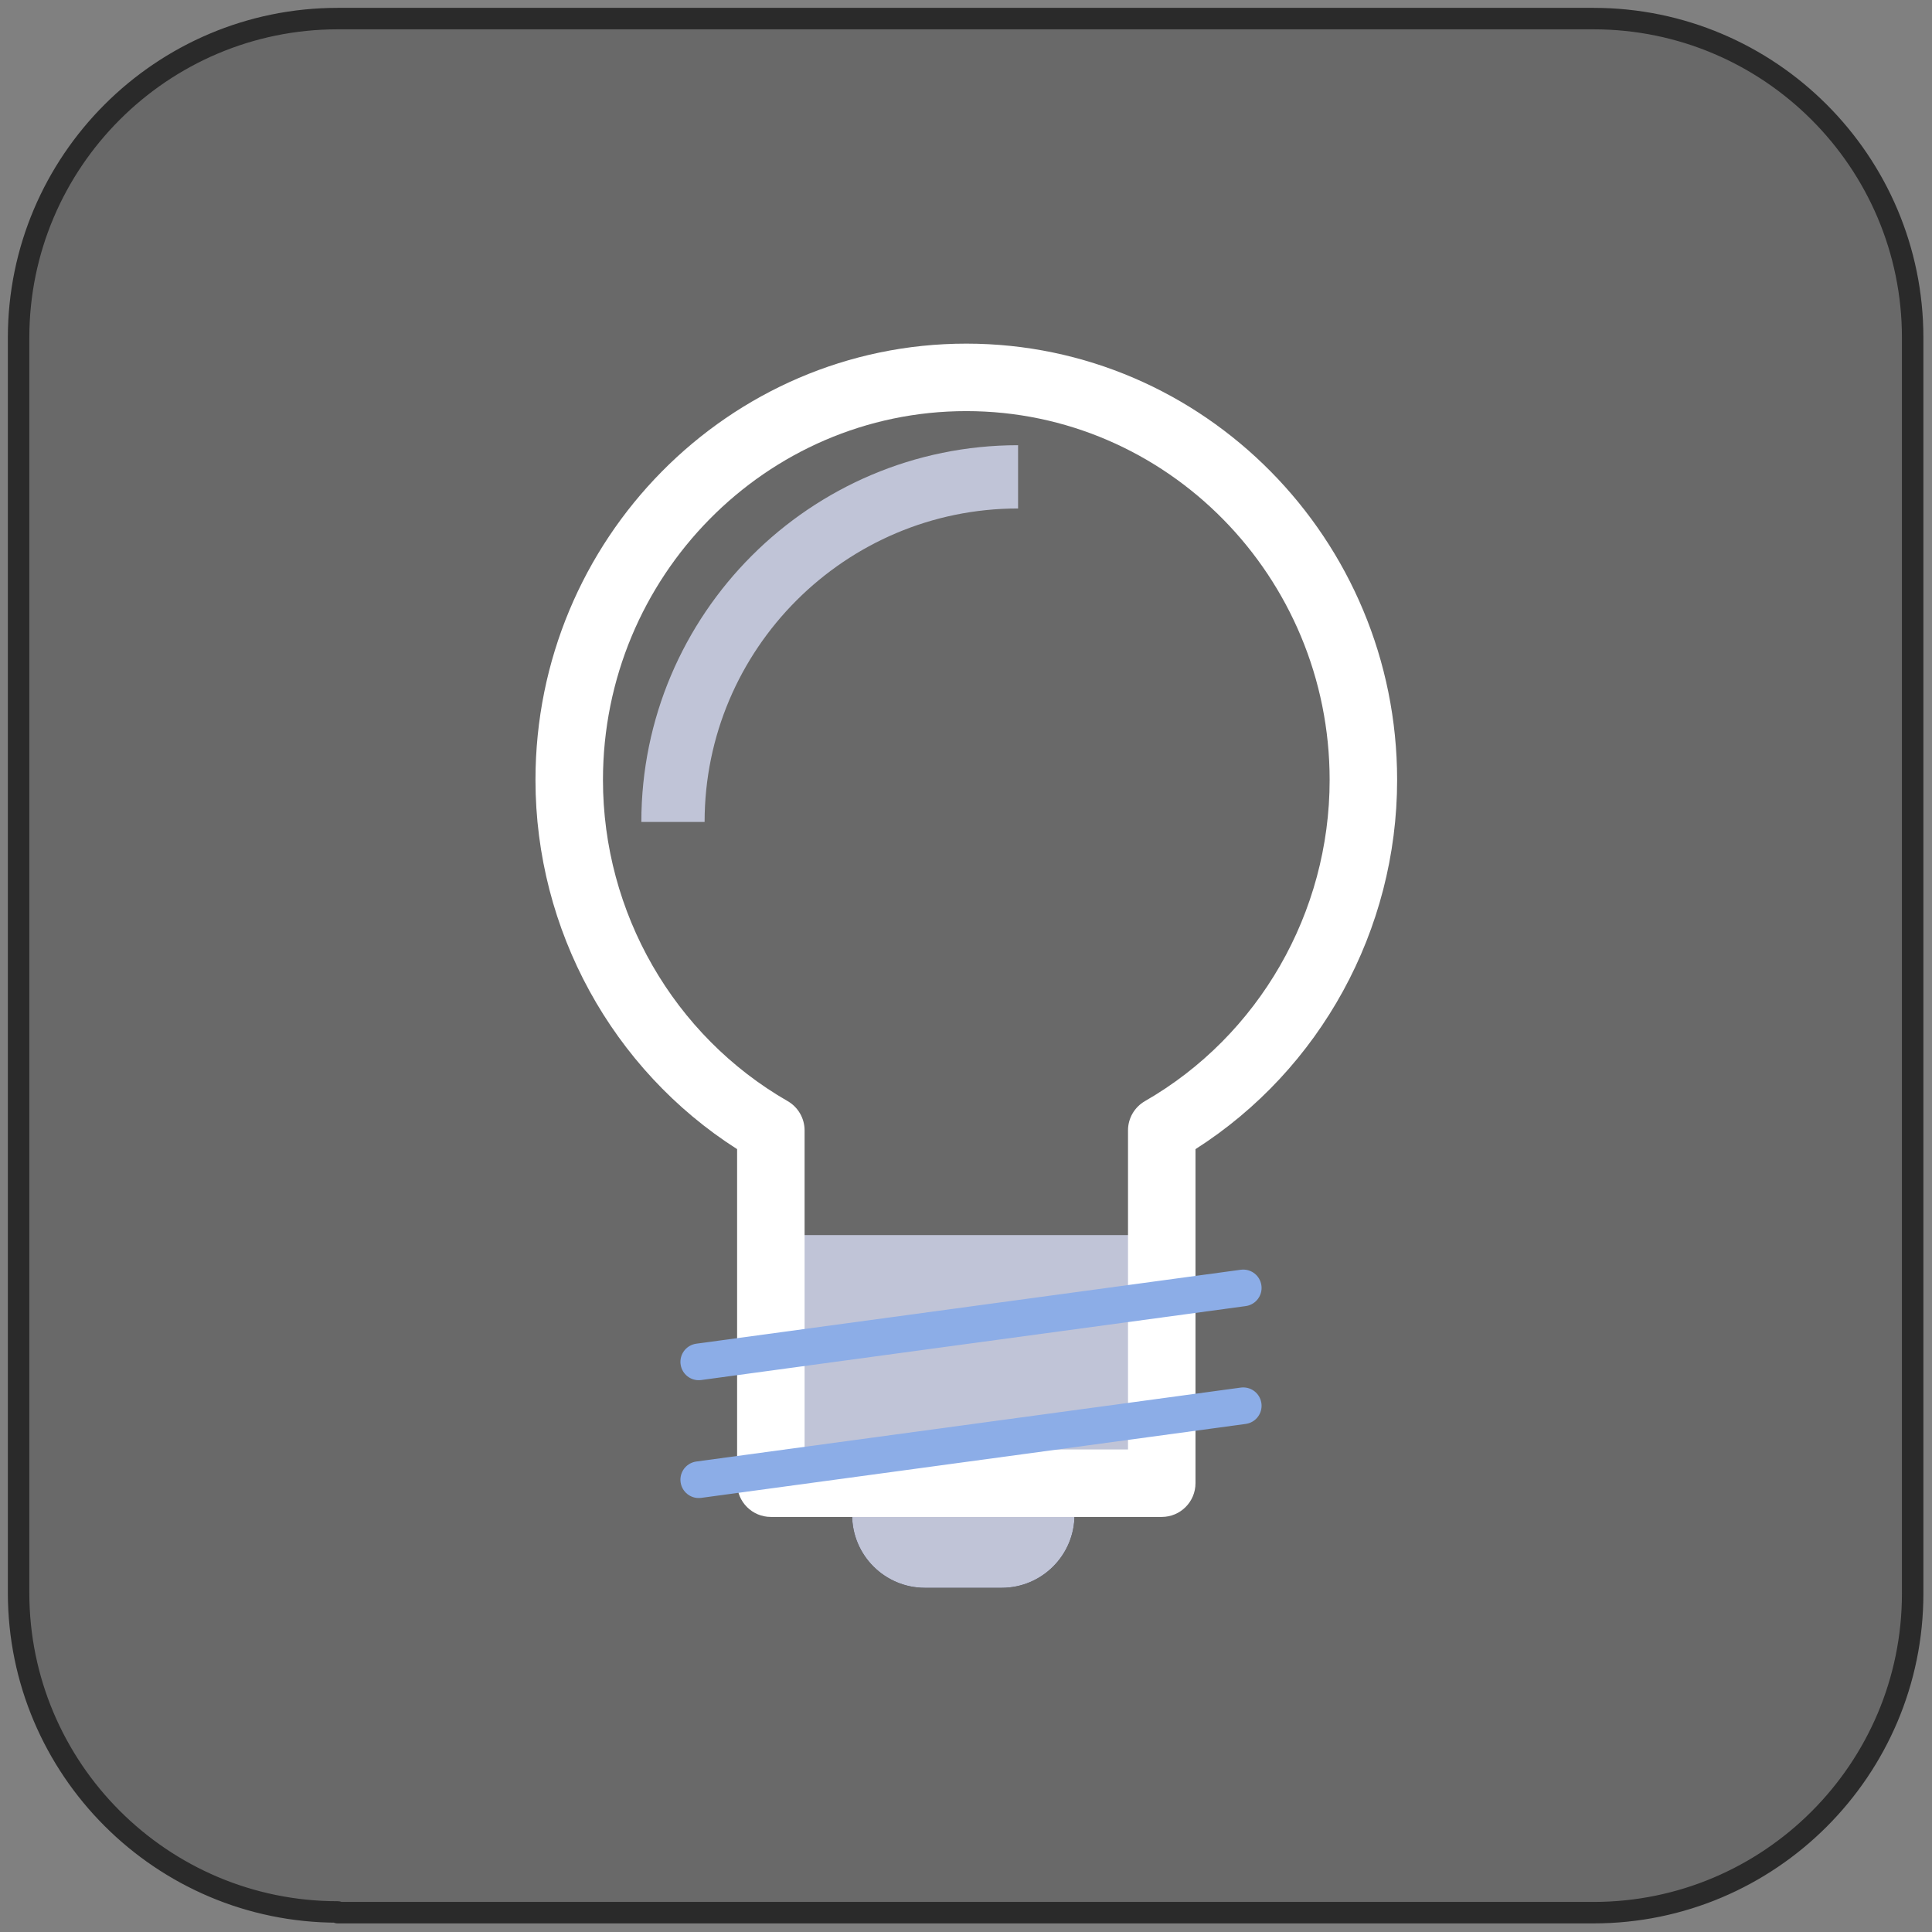
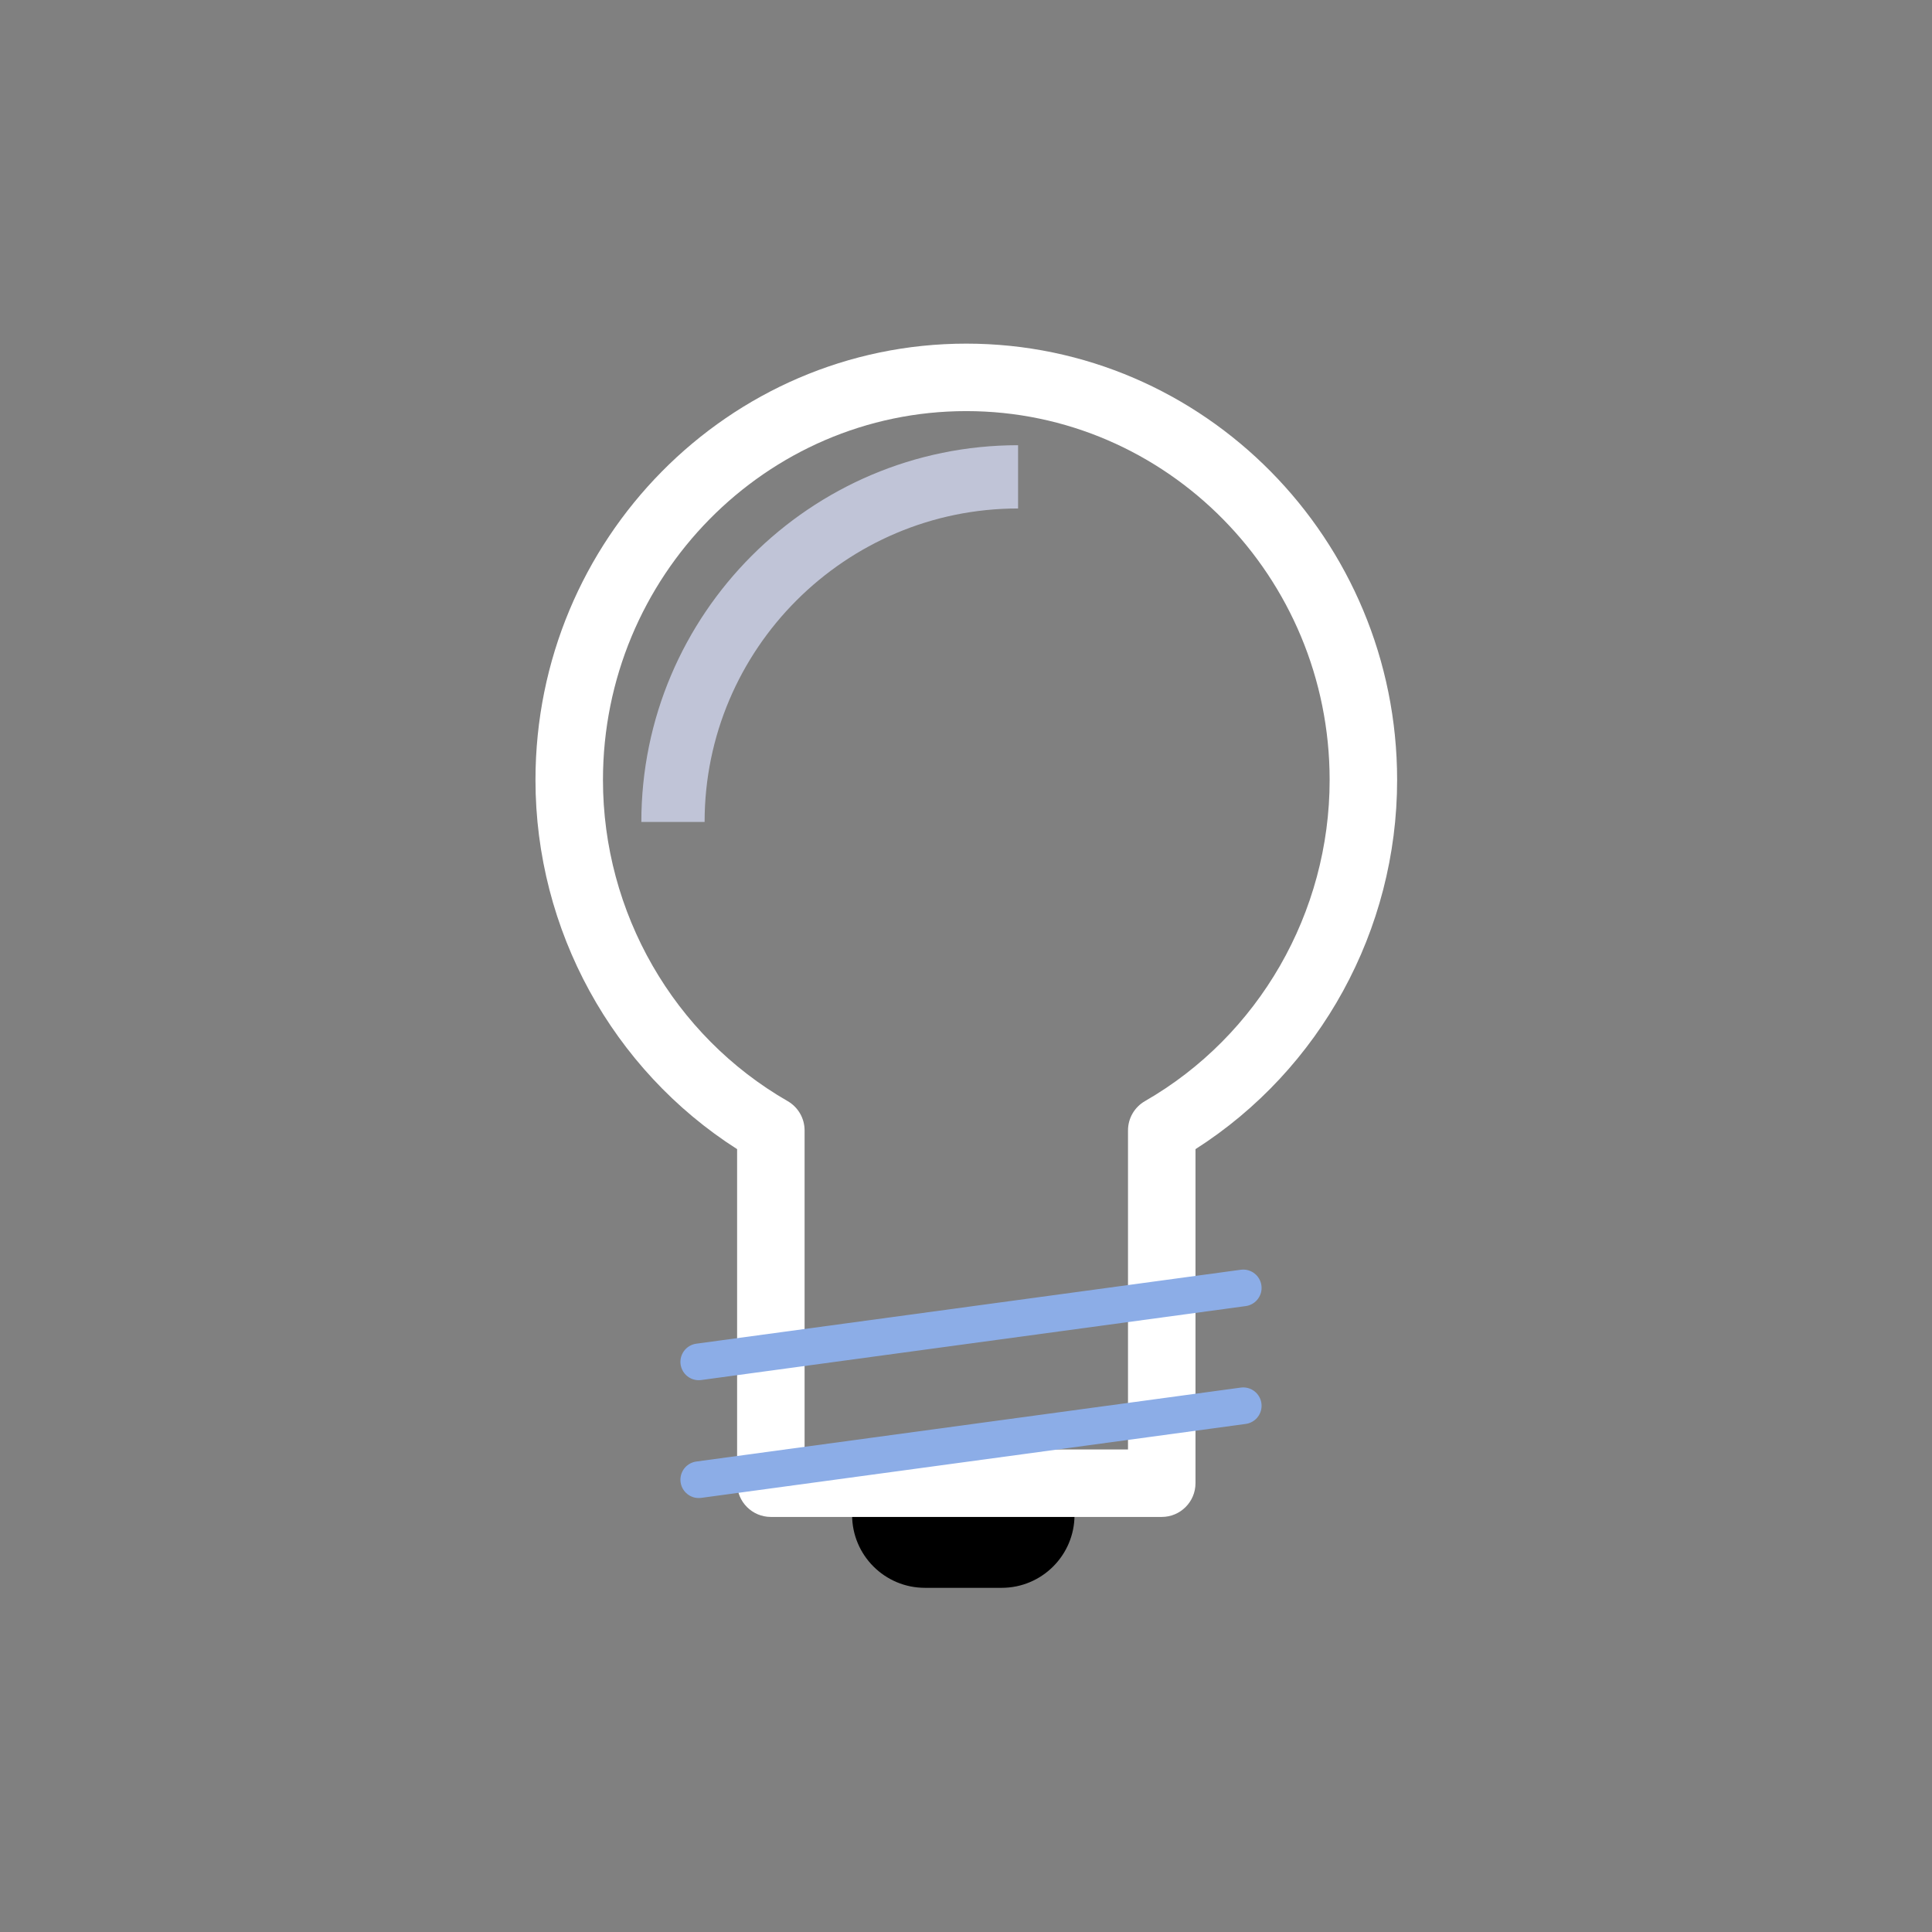
<svg xmlns="http://www.w3.org/2000/svg" width="100%" height="100%" viewBox="0 0 270 270" version="1.1" xml:space="preserve" style="fill-rule:evenodd;clip-rule:evenodd;stroke-linejoin:round;stroke-miterlimit:1.414;">
  <rect x="0" y="0" width="270" height="270" fill="#808080" stroke="none" />
  <g transform="matrix(1,0,0,1,-15.102,-15.102)">
-     <path d="M62.3,282.3C37.7,282.3 17.7,262.3 17.7,237.7L17.7,62.3C17.7,37.7 37.7,17.7 62.3,17.7L237.8,17.7C262.4,17.7 282.4,37.7 282.4,62.3L282.4,237.8C282.4,262.4 262.4,282.4 237.8,282.4L62.3,282.4L62.3,282.3Z" style="fill:rgb(105,105,105);fill-rule:nonzero;stroke:rgb(42,42,42);stroke-width:3px;" />
-   </g>
+     </g>
  <g transform="matrix(1.253,0,0,1.253,-217.266,16.094)">
-     <path d="M301.933,151.197C301.933,153.21 300.908,154.842 299.641,154.842L262.035,154.842C260.769,154.842 259.743,153.21 259.743,151.197L259.743,128.553C259.743,126.539 260.769,124.908 262.035,124.908L299.641,124.908C300.908,124.908 301.933,126.539 301.933,128.553L301.933,151.197Z" style="fill:rgb(192,196,215);fill-rule:nonzero;" />
-   </g>
+     </g>
  <g transform="matrix(1.253,0,0,1.253,-217.266,16.094)">
    <path d="M293.241,156.126C293.241,160.614 289.603,164.252 285.114,164.252L276.561,164.252C272.074,164.252 268.435,160.614 268.435,156.126C268.435,151.638 272.074,148 276.561,148L285.114,148C289.603,148 293.241,151.638 293.241,156.126Z" style="fill-rule:nonzero;" />
  </g>
  <g transform="matrix(1.253,0,0,1.253,-217.266,16.094)">
-     <path d="M293.241,156.126C293.241,160.614 289.603,164.252 285.114,164.252L276.561,164.252C272.074,164.252 268.435,160.614 268.435,156.126C268.435,151.638 272.074,148 276.561,148L285.114,148C289.603,148 293.241,151.638 293.241,156.126Z" style="fill:rgb(192,196,215);" />
-   </g>
+     </g>
  <g transform="matrix(1.253,0,0,1.253,-217.266,16.094)">
    <path d="M233.12,74.149C233.12,90.878 241.691,106.441 255.609,115.323C255.609,119.073 255.609,152.581 255.609,152.581C255.609,154.66 257.293,156.345 259.372,156.345L302.971,156.345C305.048,156.345 306.734,154.66 306.734,152.581C306.734,152.581 306.734,119.074 306.734,115.324C320.652,106.443 329.223,90.879 329.223,74.149C329.223,47.315 307.667,25.482 281.17,25.482C254.675,25.482 233.12,47.315 233.12,74.149ZM263.135,113.233C263.135,111.884 262.414,110.64 261.247,109.968C248.54,102.666 240.647,88.941 240.647,74.149C240.647,51.464 258.826,33.008 281.17,33.008C303.516,33.008 321.696,51.464 321.696,74.149C321.696,88.942 313.801,102.667 301.096,109.968C299.927,110.64 299.207,111.884 299.207,113.233C299.207,113.233 299.207,142.662 299.207,148.818C293.517,148.818 268.825,148.818 263.135,148.818C263.135,142.662 263.135,113.233 263.135,113.233Z" style="fill:white;fill-rule:nonzero;" />
  </g>
  <g transform="matrix(1.253,0,0,1.253,-217.266,16.094)">
    <path d="M251.332,139.049L312.06,130.802" style="fill:rgb(0,0,8);stroke:rgb(140,173,231);stroke-width:4.09px;stroke-linecap:round;stroke-miterlimit:1.414;" />
  </g>
  <g transform="matrix(1.253,0,0,1.253,-217.266,16.094)">
    <path d="M251.332,152.192L312.06,143.945" style="fill:none;stroke:rgb(140,173,231);stroke-width:4.09px;stroke-linecap:round;stroke-miterlimit:1.414;" />
  </g>
  <g transform="matrix(1.253,0,0,1.253,-217.266,16.094)">
-     <path d="M244.928,78.829L251.984,78.829C251.984,59.551 267.668,43.868 286.946,43.868L286.946,36.811C263.777,36.811 244.928,55.661 244.928,78.829Z" style="fill:rgb(192,196,215);fill-rule:nonzero;" />
+     <path d="M244.928,78.829L251.984,78.829C251.984,59.551 267.668,43.868 286.946,43.868L286.946,36.811C263.777,36.811 244.928,55.661 244.928,78.829" style="fill:rgb(192,196,215);fill-rule:nonzero;" />
  </g>
</svg>